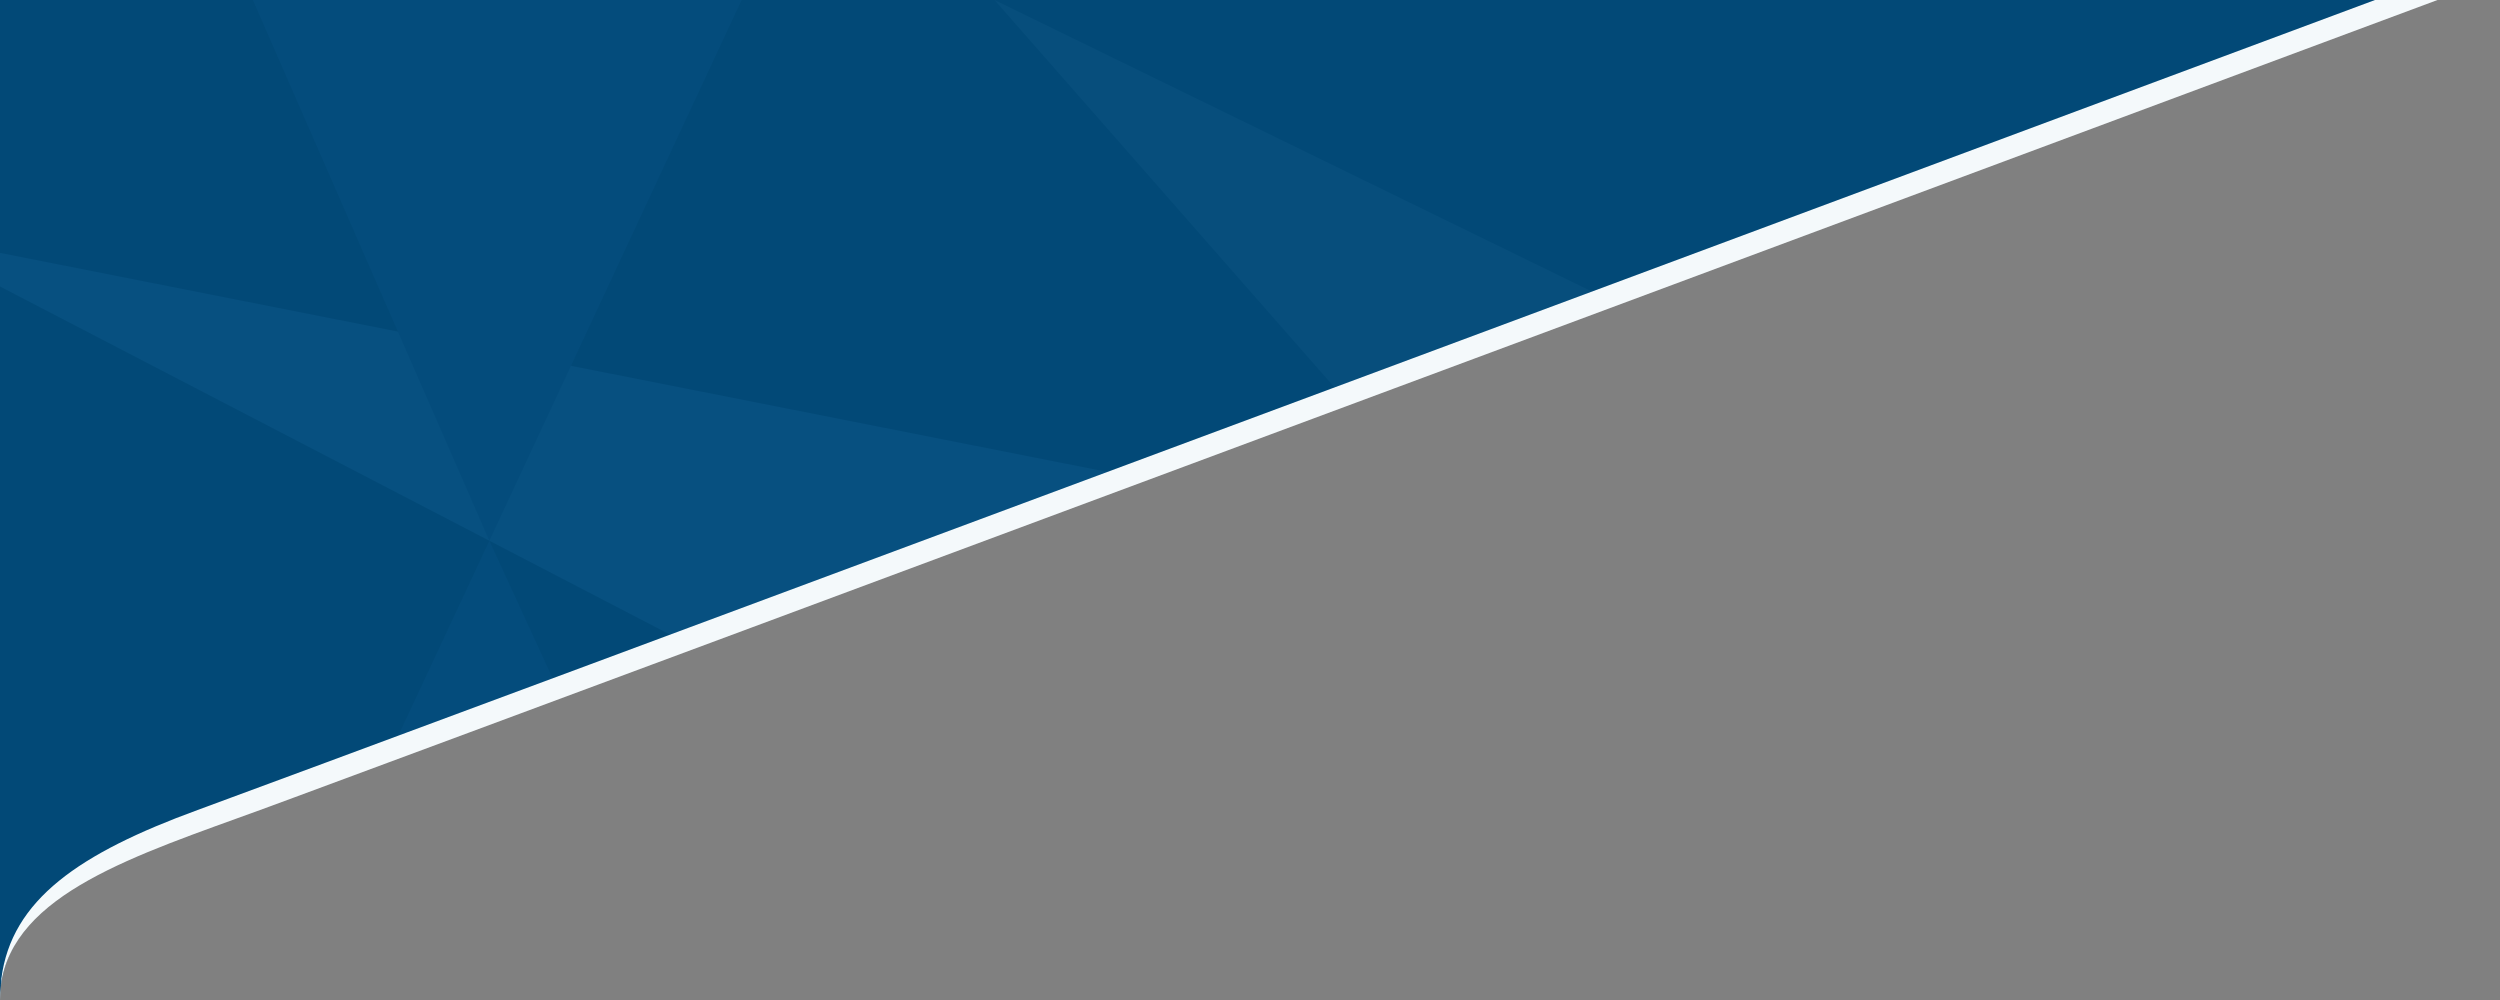
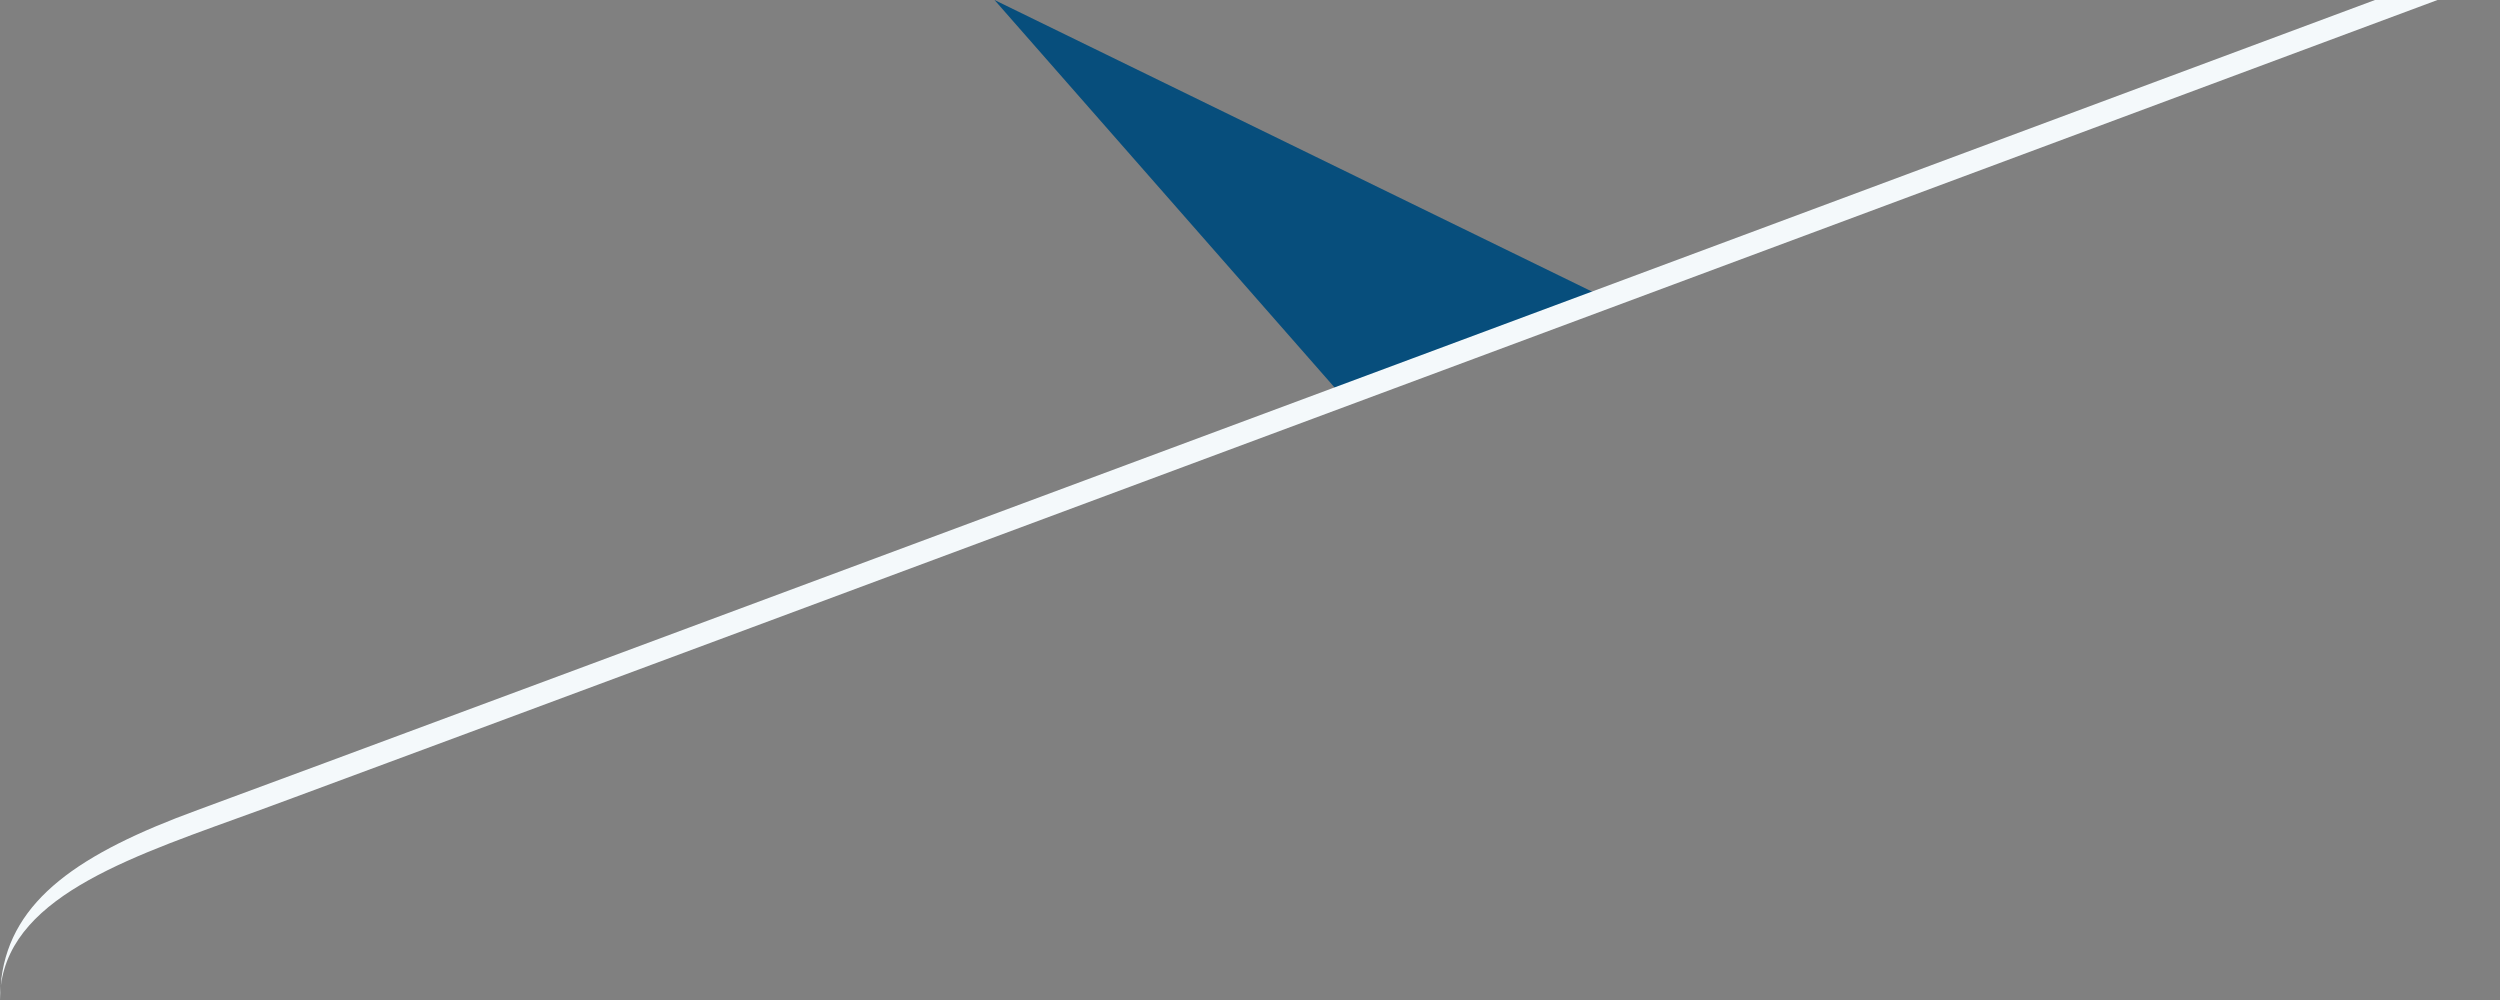
<svg xmlns="http://www.w3.org/2000/svg" version="1.1" x="0px" y="0px" viewBox="0 0 2000 800" style="enable-background:new 0 0 2000 800;" xml:space="preserve">
  <rect x="0" y="0" width="2000" height="800" fill="#808080" stroke="none" />
  <style type="text/css">
	.st0{fill-rule:evenodd;clip-rule:evenodd;fill:#024977;}
	.st1{fill-rule:evenodd;clip-rule:evenodd;fill:#075080;}
	.st2{fill-rule:evenodd;clip-rule:evenodd;fill:#044C7C;}
	.st3{fill-rule:evenodd;clip-rule:evenodd;fill:#074E7C;}
	.st4{fill:#F4F9FB;}
</style>
  <g id="bgHeaderBG_1_">
    <g id="svg3fgA">
-       <path class="st0" d="M0,0v800c0-73.7,85.6-117.6,188.6-155.2C286.9,609,1927,0,1927,0h-487H0z" />
-     </g>
+       </g>
  </g>
  <g id="bgHeaderBeamC">
-     <polygon class="st1" points="0,202.3 0,229.2 544.5,512.1 902.4,380.8  " />
-   </g>
+     </g>
  <g id="bgHeaderBeamB">
-     <polygon class="st2" points="202.3,0 391.5,432.6 593.3,0  " />
-     <polygon class="st2" points="313.2,600.1 447.3,554 391.5,432.6  " />
-   </g>
+     </g>
  <g id="bgHeaderBeamA">
    <polygon class="st3" points="795.6,0 1072.5,315.5 1282.7,237.7  " />
  </g>
  <g id="bgHeaderRand_1_">
    <g>
      <path class="st4" d="M0.7,788.5C0.2,792.2,0,796.1,0,800L0.7,788.5z" />
      <path class="st4" d="M1900,0c0,0-1643.6,612.2-1741.9,648C63.4,682.6,9.2,719.8,1.1,782.8l-0.4,5.7    C10.1,714.7,110,683.8,208.1,648c5-1.8,14-5.1,26.6-9.8C469.4,551.4,1950,0,1950,0H1900z" />
    </g>
  </g>
</svg>